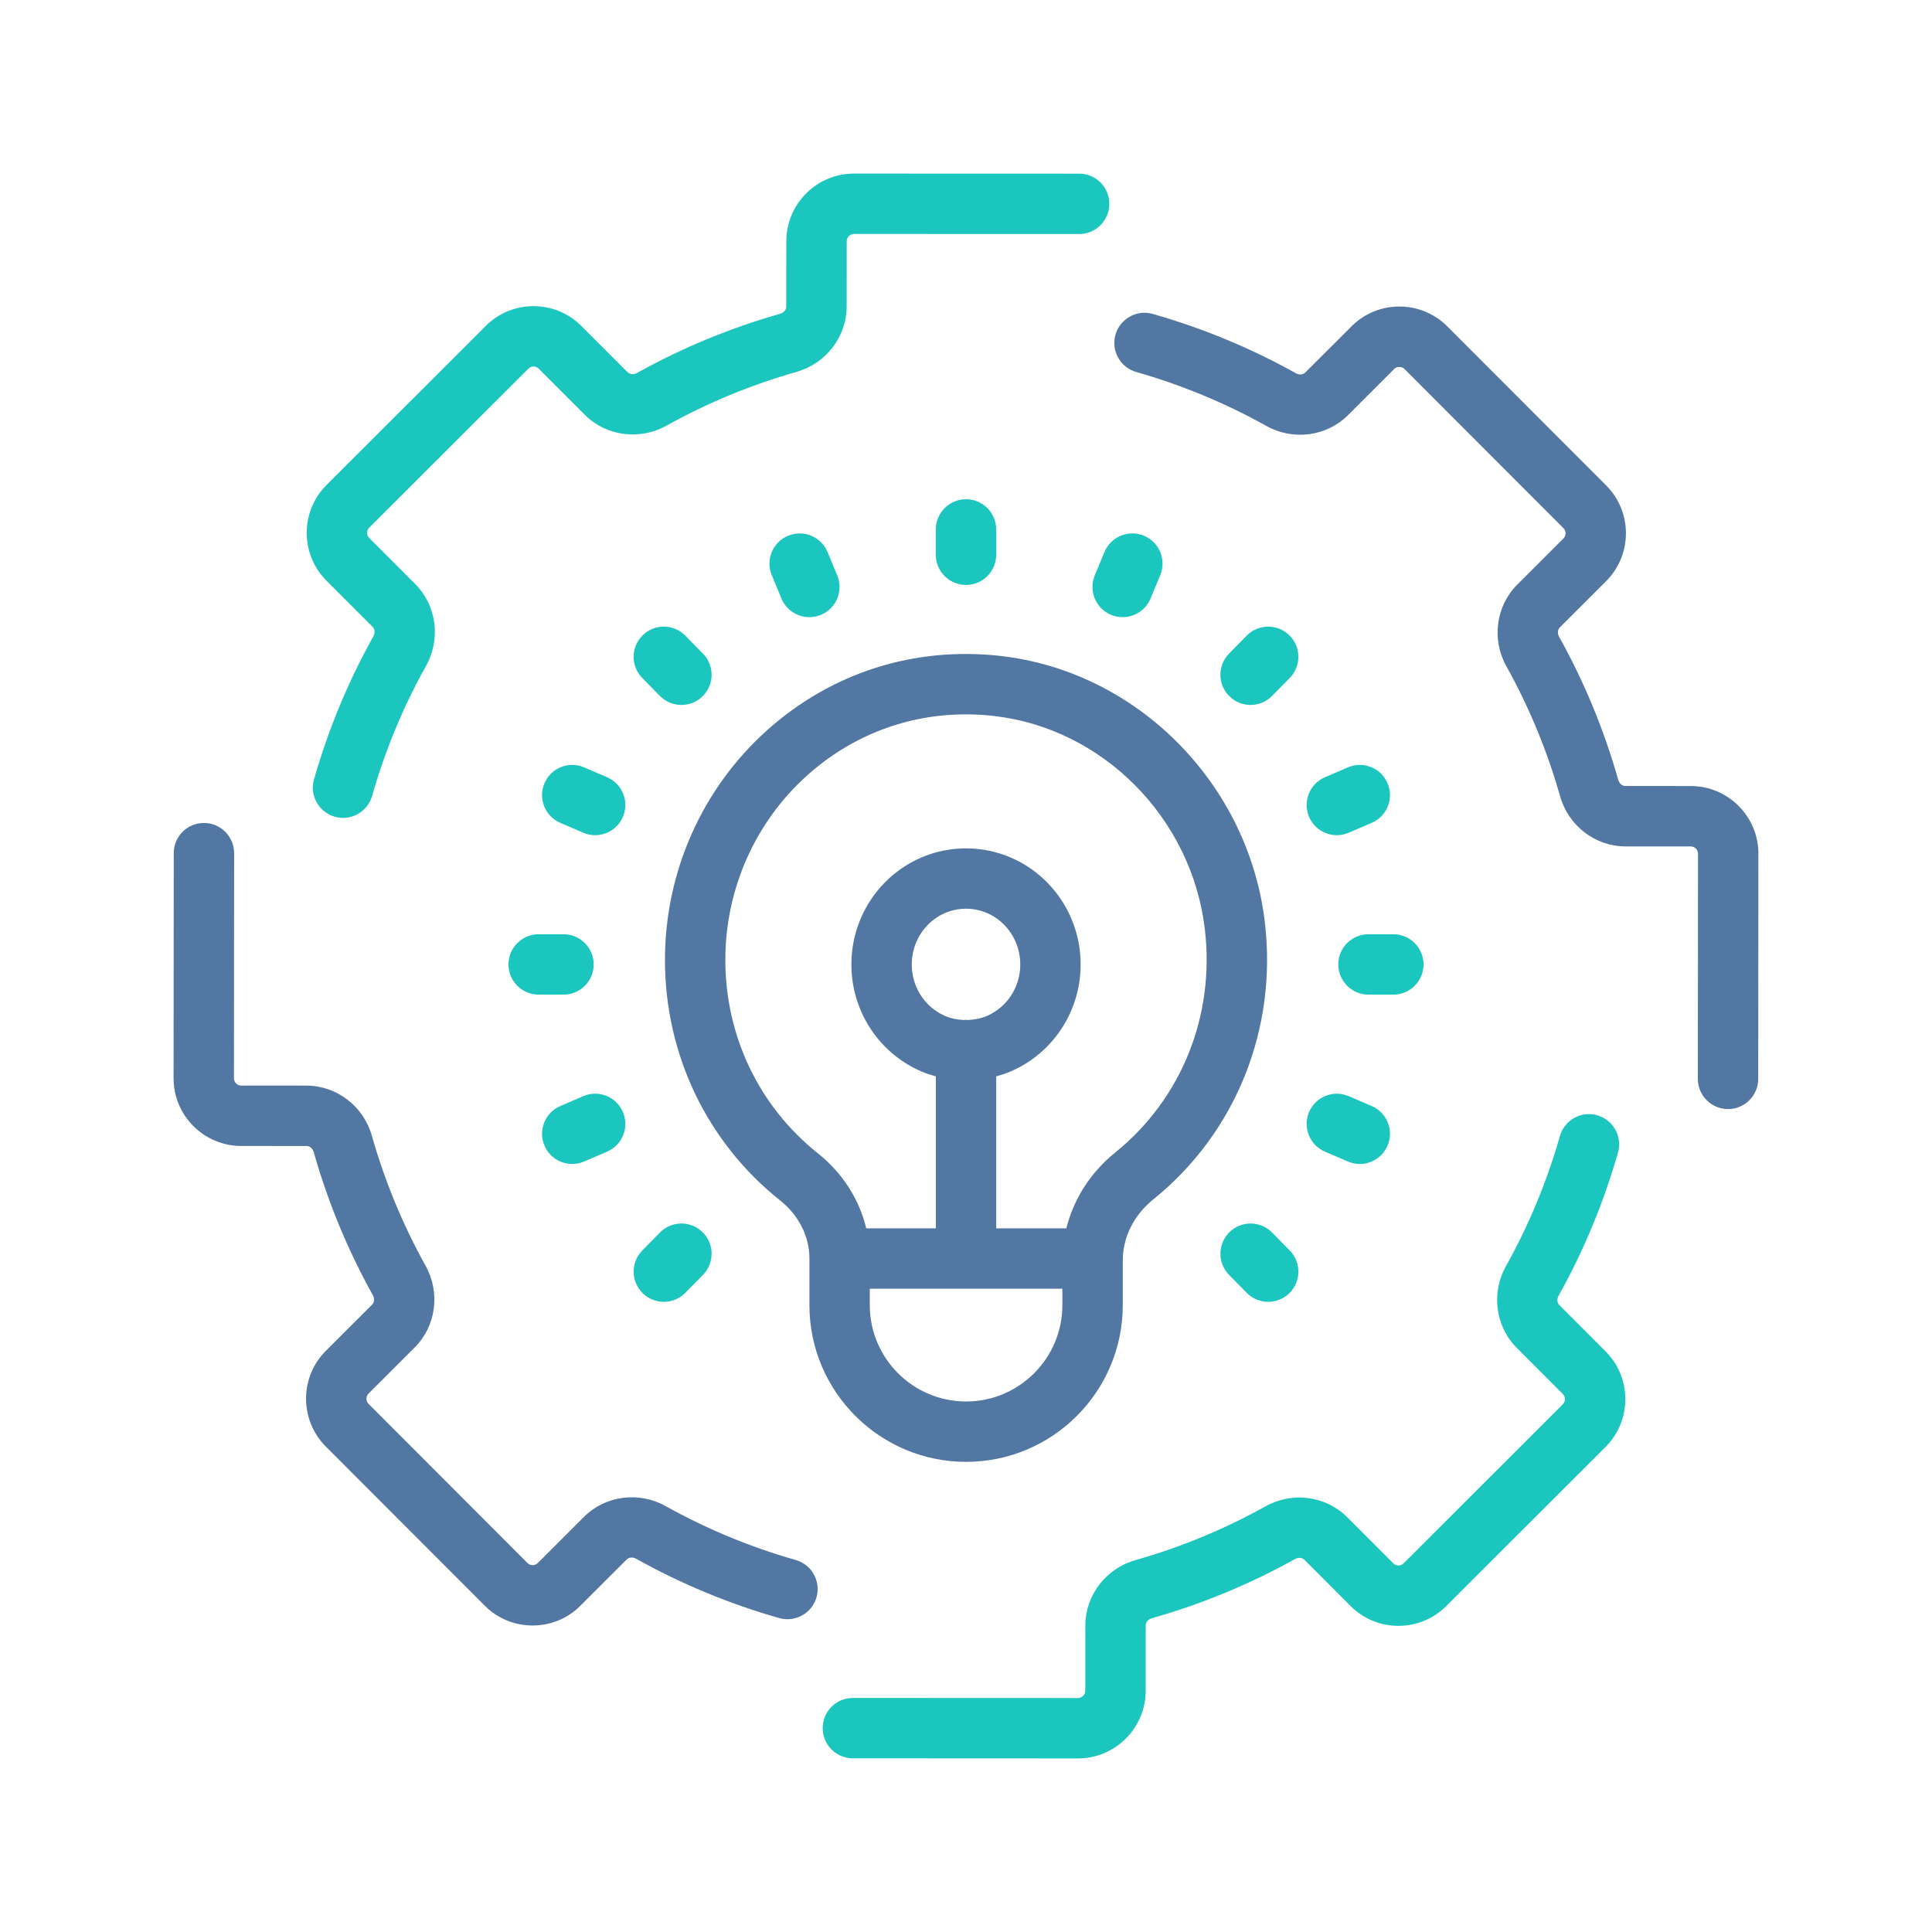
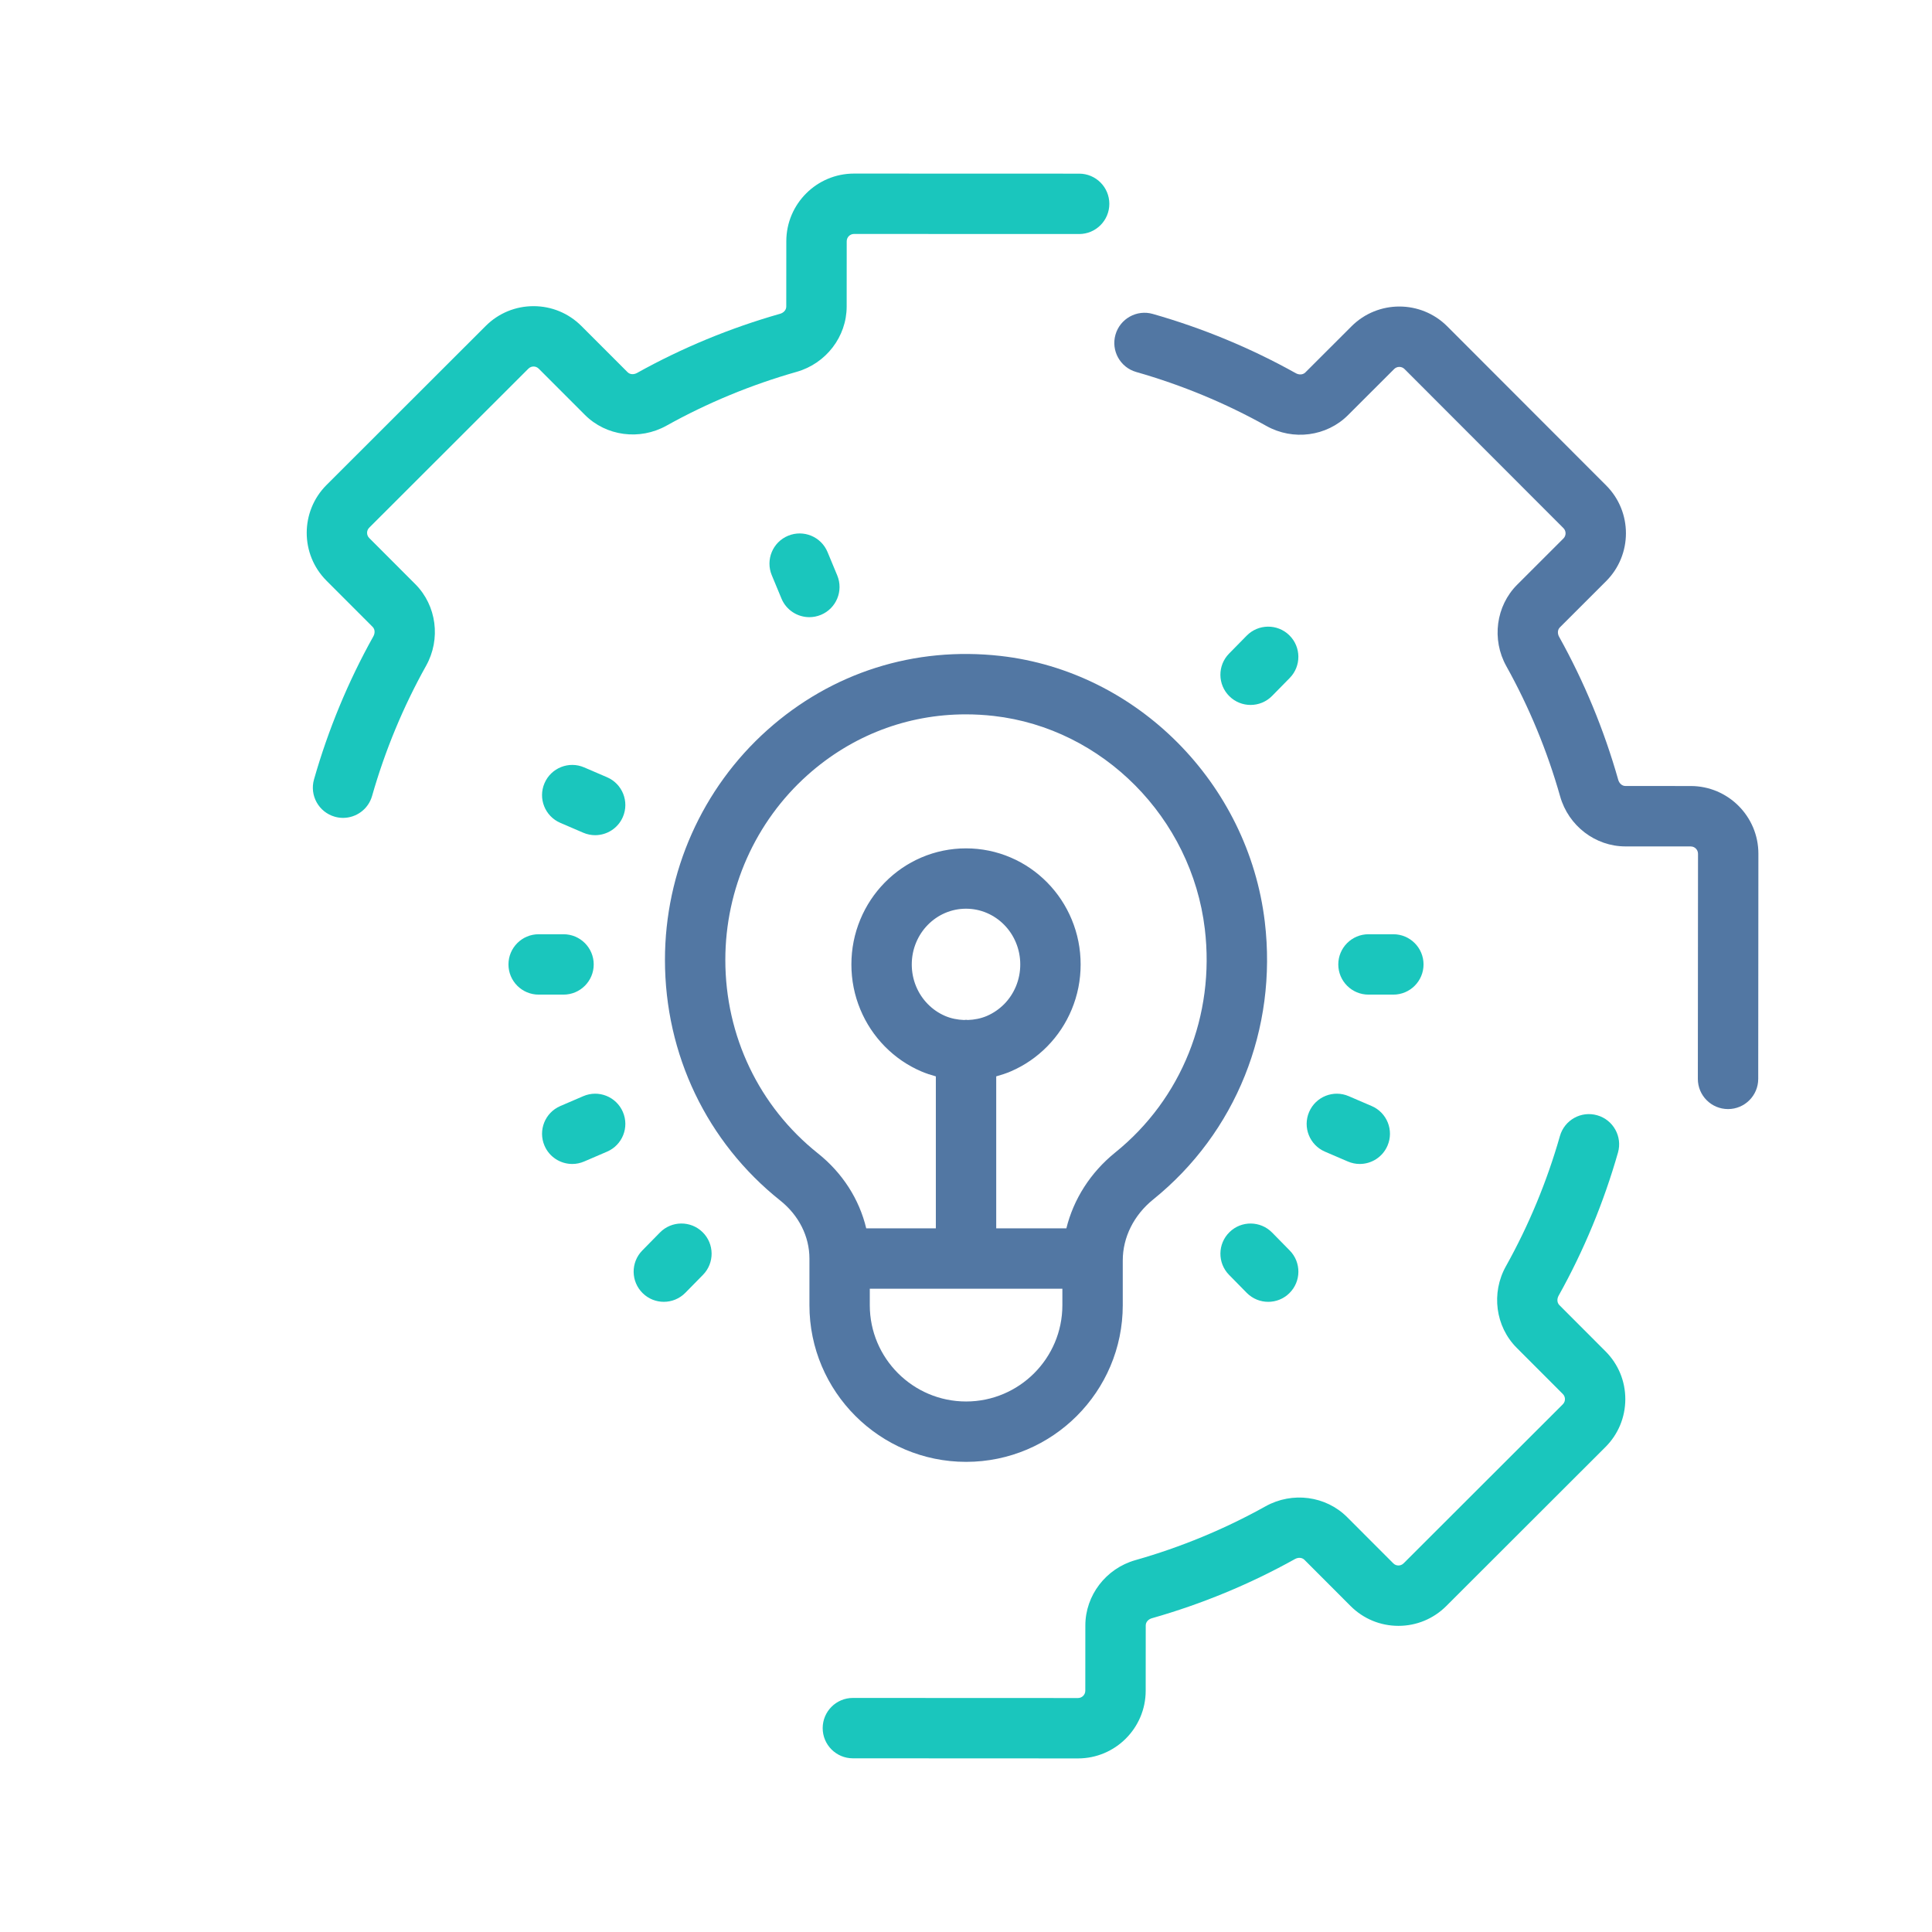
<svg xmlns="http://www.w3.org/2000/svg" id="Layer_1" enable-background="new 0 0 128 128" viewBox="0 0 128 128">
  <g>
    <path d="m112.019 52.076-4.327-.002c-.251 0-.42-.202-.478-.403-.939-3.313-2.258-6.503-3.919-9.483-.103-.184-.125-.448.053-.626l3.061-3.058c1.749-1.748 1.752-4.592.005-6.341l-10.531-10.543c-1.749-1.749-4.594-1.749-6.341-.002l-3.061 3.058c-.179.177-.444.154-.627.052-2.979-1.664-6.168-2.986-9.479-3.929-1.059-.303-2.169.313-2.472 1.375s.313 2.169 1.376 2.472c3.013.859 5.914 2.062 8.624 3.575 1.77.99 3.993.694 5.403-.714l3.061-3.058c.189-.188.497-.188.685 0l10.53 10.542c.188.189.188.496-.001.685l-3.061 3.058c-1.412 1.41-1.708 3.632-.721 5.403 1.511 2.71 2.71 5.613 3.565 8.628.553 1.95 2.331 3.312 4.324 3.312l4.326.002c.166 0 .277.077.342.142.064.065.142.177.142.343l-.011 14.914c-.001 1.104.894 2 1.999 2.001h.001c1.104 0 1.999-.895 2-1.999l.011-14.914c.004-2.475-2.007-4.488-4.479-4.49z" fill="#5277a3" />
    <path d="m103.314 86.469c-.178-.179-.154-.443-.051-.627 1.666-2.982 2.988-6.172 3.932-9.479.304-1.063-.313-2.169-1.374-2.472-1.066-.307-2.17.312-2.472 1.374-.859 3.011-2.063 5.913-3.577 8.625-.991 1.771-.698 3.994.712 5.405l3.057 3.061c.116.116.141.249.141.341 0 .091-.025.226-.143.343l-10.545 10.534c-.118.117-.252.143-.344.143-.091 0-.224-.024-.341-.142l-3.057-3.06c-1.409-1.412-3.63-1.706-5.403-.72-2.712 1.512-5.615 2.713-8.629 3.569-1.949.553-3.311 2.331-3.313 4.325l-.003 4.326c0 .267-.218.484-.484.484l-14.914-.006h-.001c-1.104 0-2 .895-2 1.999s.895 2.001 1.999 2.001l14.916.007c2.472 0 4.483-2.011 4.485-4.482l.003-4.325c0-.253.203-.423.405-.48 3.312-.941 6.502-2.261 9.483-3.923.184-.103.448-.124.626.052l3.056 3.06c.847.848 1.973 1.314 3.171 1.315h.001c1.197 0 2.323-.467 3.17-1.313l10.545-10.534c.848-.847 1.314-1.972 1.316-3.17.001-1.198-.465-2.325-1.312-3.171z" fill="#1ac6bd" />
-     <path d="m52.72 103.355c-3.011-.857-5.912-2.061-8.624-3.574-1.771-.99-3.993-.695-5.403.714l-3.061 3.058c-.117.117-.251.142-.342.142h-.001c-.091 0-.225-.024-.342-.142l-10.529-10.542c-.189-.188-.188-.496 0-.685l3.061-3.058c1.411-1.409 1.707-3.631.72-5.403-1.51-2.711-2.709-5.614-3.565-8.629-.553-1.948-2.331-3.31-4.325-3.312l-4.326-.001c-.267 0-.483-.217-.483-.483l.011-14.915c.001-1.105-.894-2.001-1.999-2.002h-.001c-1.104 0-1.999.895-2 1.998l-.011 14.917c-.002 2.472 2.008 4.484 4.481 4.486l4.325.001c.252 0 .422.203.479.403.939 3.313 2.258 6.503 3.918 9.483.103.184.126.449-.053.627l-3.061 3.058c-1.749 1.747-1.75 4.592-.004 6.341l10.53 10.542c.847.848 1.973 1.314 3.17 1.315h.003c1.196 0 2.321-.466 3.168-1.312l3.061-3.058c.178-.179.442-.155.628-.052 2.98 1.664 6.169 2.986 9.478 3.93 1.058.299 2.168-.313 2.472-1.376.303-1.06-.313-2.168-1.375-2.471z" fill="#5277a3" />
    <g fill="#1ac6bd">
      <path d="m24.686 41.531c.178.178.154.443.051.627-1.665 2.979-2.988 6.169-3.933 9.479-.303 1.063.313 2.169 1.375 2.472.184.053.368.078.55.078.871-.001 1.671-.573 1.922-1.452.86-3.014 2.064-5.916 3.579-8.627.989-1.771.696-3.992-.713-5.404l-3.056-3.06c-.188-.188-.188-.496.001-.684l10.545-10.535c.118-.117.251-.142.343-.142s.225.025.342.142l3.057 3.06c1.411 1.412 3.631 1.706 5.403.719 2.712-1.512 5.615-2.712 8.63-3.569 1.948-.554 3.31-2.332 3.312-4.324l.003-4.327c0-.267.218-.484.484-.484l14.914.005h.001c1.104 0 2-.895 2-2s-.895-2-1.999-2l-14.916-.005c-.001 0-.001 0-.002 0-2.471 0-4.482 2.01-4.484 4.481l-.003 4.327c0 .252-.204.423-.405.48-3.311.941-6.502 2.261-9.483 3.922-.184.103-.45.125-.626-.052l-3.057-3.058c-.847-.848-1.973-1.315-3.171-1.316-.001 0-.001 0-.002 0-1.197 0-2.322.466-3.169 1.312l-10.545 10.535c-1.749 1.748-1.751 4.592-.004 6.341z" />
      <path d="m53.622 40.889c.255 0 .515-.05.766-.153 1.021-.424 1.504-1.594 1.081-2.614l-.642-1.546c-.423-1.02-1.59-1.504-2.614-1.081-1.021.423-1.504 1.593-1.081 2.614l.642 1.546c.319.769 1.064 1.234 1.848 1.234z" />
-       <path d="m45.146 46.704c.506 0 1.013-.19 1.401-.573.788-.774.8-2.041.025-2.828l-1.166-1.187c-.774-.788-2.042-.8-2.828-.025-.788.774-.8 2.041-.025 2.828l1.166 1.187c.391.398.909.598 1.427.598z" />
      <path d="m40.221 51.495-1.519-.653c-1.012-.438-2.191.03-2.627 1.047-.437 1.015.032 2.19 1.047 2.627l1.519.653c.257.111.525.164.789.164.774 0 1.513-.453 1.838-1.211.436-1.015-.033-2.19-1.047-2.627z" />
      <path d="m39.335 63.896c0-1.104-.896-2-2-2h-1.648c-1.104 0-2 .896-2 2s.896 2 2 2h1.648c1.104 0 2-.895 2-2z" />
      <path d="m37.913 77.116c.264 0 .532-.053.789-.164l1.519-.653c1.015-.437 1.483-1.612 1.047-2.627-.436-1.017-1.615-1.486-2.627-1.047l-1.519.653c-1.015.437-1.483 1.612-1.047 2.627.325.758 1.063 1.211 1.838 1.211z" />
      <path d="m87.779 76.299 1.519.653c.257.111.525.164.789.164.774 0 1.513-.453 1.838-1.211.437-1.015-.032-2.19-1.047-2.627l-1.519-.653c-1.013-.439-2.191.03-2.627 1.047-.436 1.015.033 2.19 1.047 2.627z" />
      <path d="m88.665 63.896c0 1.104.896 2 2 2h1.648c1.104 0 2-.896 2-2s-.896-2-2-2h-1.648c-1.104 0-2 .896-2 2z" />
-       <path d="m89.298 50.842-1.519.653c-1.015.437-1.483 1.612-1.047 2.627.325.758 1.063 1.211 1.838 1.211.264 0 .532-.053.789-.164l1.519-.653c1.015-.437 1.483-1.612 1.047-2.627-.436-1.016-1.617-1.488-2.627-1.047z" />
      <path d="m82.594 42.116-1.166 1.187c-.774.787-.763 2.054.025 2.828.389.383.896.573 1.401.573.518 0 1.035-.2 1.427-.599l1.166-1.187c.774-.787.763-2.054-.025-2.828-.787-.774-2.054-.762-2.828.026z" />
-       <path d="m75.787 35.494c-1.022-.424-2.19.061-2.614 1.081l-.642 1.546c-.423 1.021.061 2.19 1.081 2.614.251.104.511.153.766.153.784 0 1.529-.465 1.849-1.234l.642-1.546c.422-1.021-.061-2.191-1.082-2.614z" />
-       <path d="m66 36.754v-1.678c0-1.104-.896-2-2-2s-2 .896-2 2v1.678c0 1.104.896 2 2 2s2-.895 2-2z" />
      <path d="m81.454 81.636c-.788.774-.8 2.041-.025 2.828l1.166 1.187c.392.398.909.599 1.427.599.506 0 1.013-.19 1.401-.573.788-.774.8-2.041.025-2.828l-1.166-1.187c-.775-.79-2.043-.802-2.828-.026z" />
      <path d="m43.98 86.249c.518 0 1.035-.2 1.427-.599l1.166-1.187c.774-.787.763-2.054-.025-2.828-.786-.775-2.055-.764-2.828.025l-1.166 1.187c-.774.787-.763 2.054.025 2.828.389.384.896.574 1.401.574z" />
    </g>
    <path d="m66.29 43.458c-5.699-.643-11.183 1.095-15.451 4.907-4.312 3.85-6.784 9.4-6.784 15.229 0 6.269 2.784 12.081 7.641 15.947 1.227.978 1.931 2.377 1.931 3.84v3.092c0 5.723 4.656 10.379 10.38 10.379 5.723 0 10.379-4.656 10.379-10.379v-2.965c0-1.533.734-3.005 2.014-4.038 5.479-4.42 8.243-11.299 7.396-18.402-1.098-9.177-8.459-16.583-17.506-17.61zm-2.284 49.394c-3.518 0-6.38-2.861-6.38-6.379v-1.092h12.759v1.092c0 3.517-2.862 6.379-6.379 6.379zm1.382-25.545c-.401.172-.831.255-1.263.27-.042-.003-.081-.012-.123-.012-.043 0-.083.01-.125.013-.432-.015-.863-.098-1.263-.27-.427-.184-.812-.448-1.142-.783-.334-.34-.596-.736-.779-1.178-.189-.457-.286-.945-.286-1.449 0-.505.097-.991.286-1.448.184-.441.445-.838.776-1.175.333-.338.718-.603 1.144-.786.44-.189.907-.285 1.388-.285s.947.096 1.387.285c.427.184.812.448 1.142.783.334.34.596.736.779 1.179.189.456.286.942.286 1.447 0 .504-.097.992-.286 1.449-.184.441-.445.838-.776 1.175-.335.336-.72.601-1.145.785zm8.499 9.049c-1.64 1.324-2.759 3.089-3.237 5.024h-4.648v-10.068c.328-.091.652-.196.968-.331.903-.389 1.715-.945 2.415-1.656.693-.706 1.237-1.528 1.617-2.443.394-.946.593-1.95.593-2.984s-.199-2.038-.593-2.983c-.38-.915-.924-1.737-1.62-2.446-.697-.708-1.509-1.265-2.413-1.653-1.885-.813-4.05-.813-5.937 0-.903.389-1.715.945-2.415 1.656-.693.706-1.237 1.528-1.617 2.442-.394.946-.593 1.95-.593 2.984s.199 2.038.593 2.984c.38.915.924 1.737 1.62 2.446.697.708 1.509 1.265 2.413 1.653.316.136.641.241.969.332v10.068h-4.612c-.458-1.922-1.57-3.669-3.203-4.969-3.896-3.104-6.132-7.775-6.132-12.818 0-4.69 1.985-9.153 5.448-12.245 2.941-2.626 6.608-4.021 10.483-4.021.612 0 1.231.035 1.853.105 7.225.82 13.105 6.754 13.983 14.108.684 5.728-1.536 11.266-5.935 14.815z" fill="#5277a3" />
  </g>
</svg>